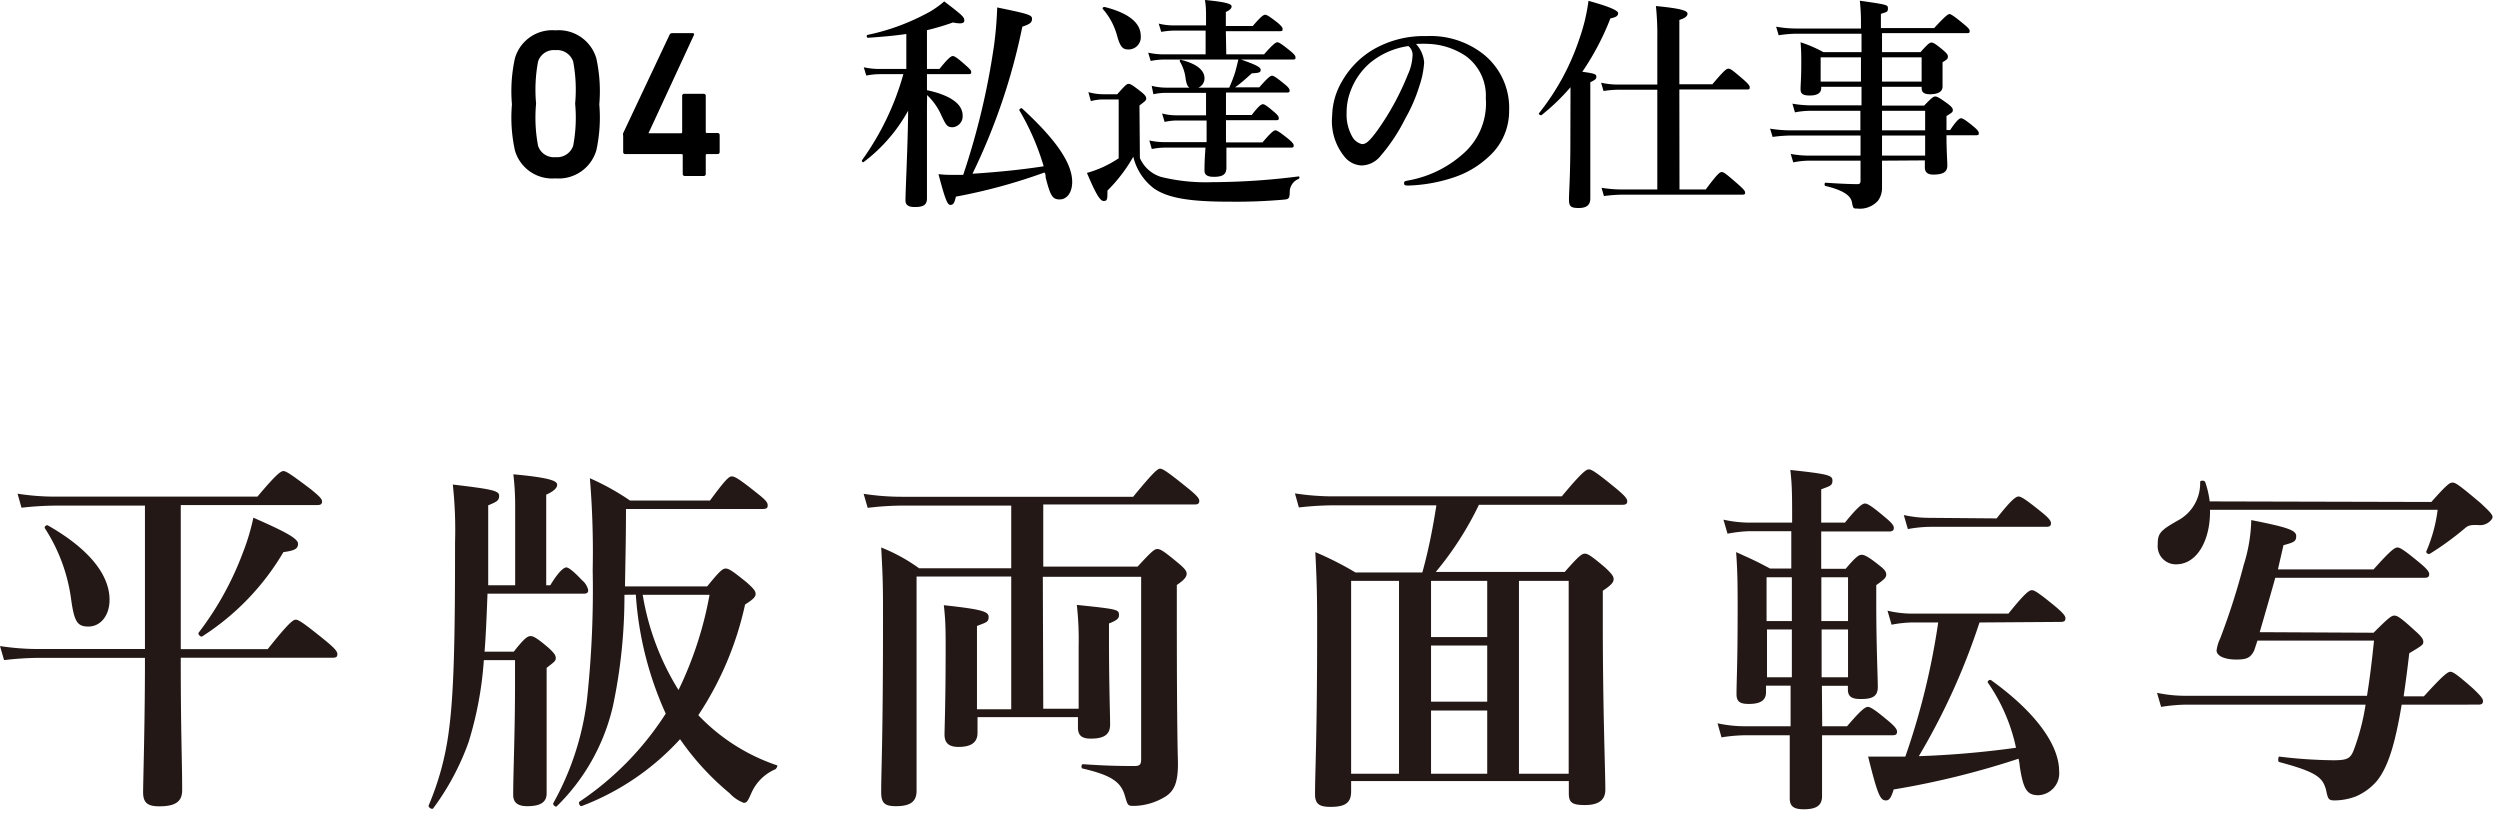
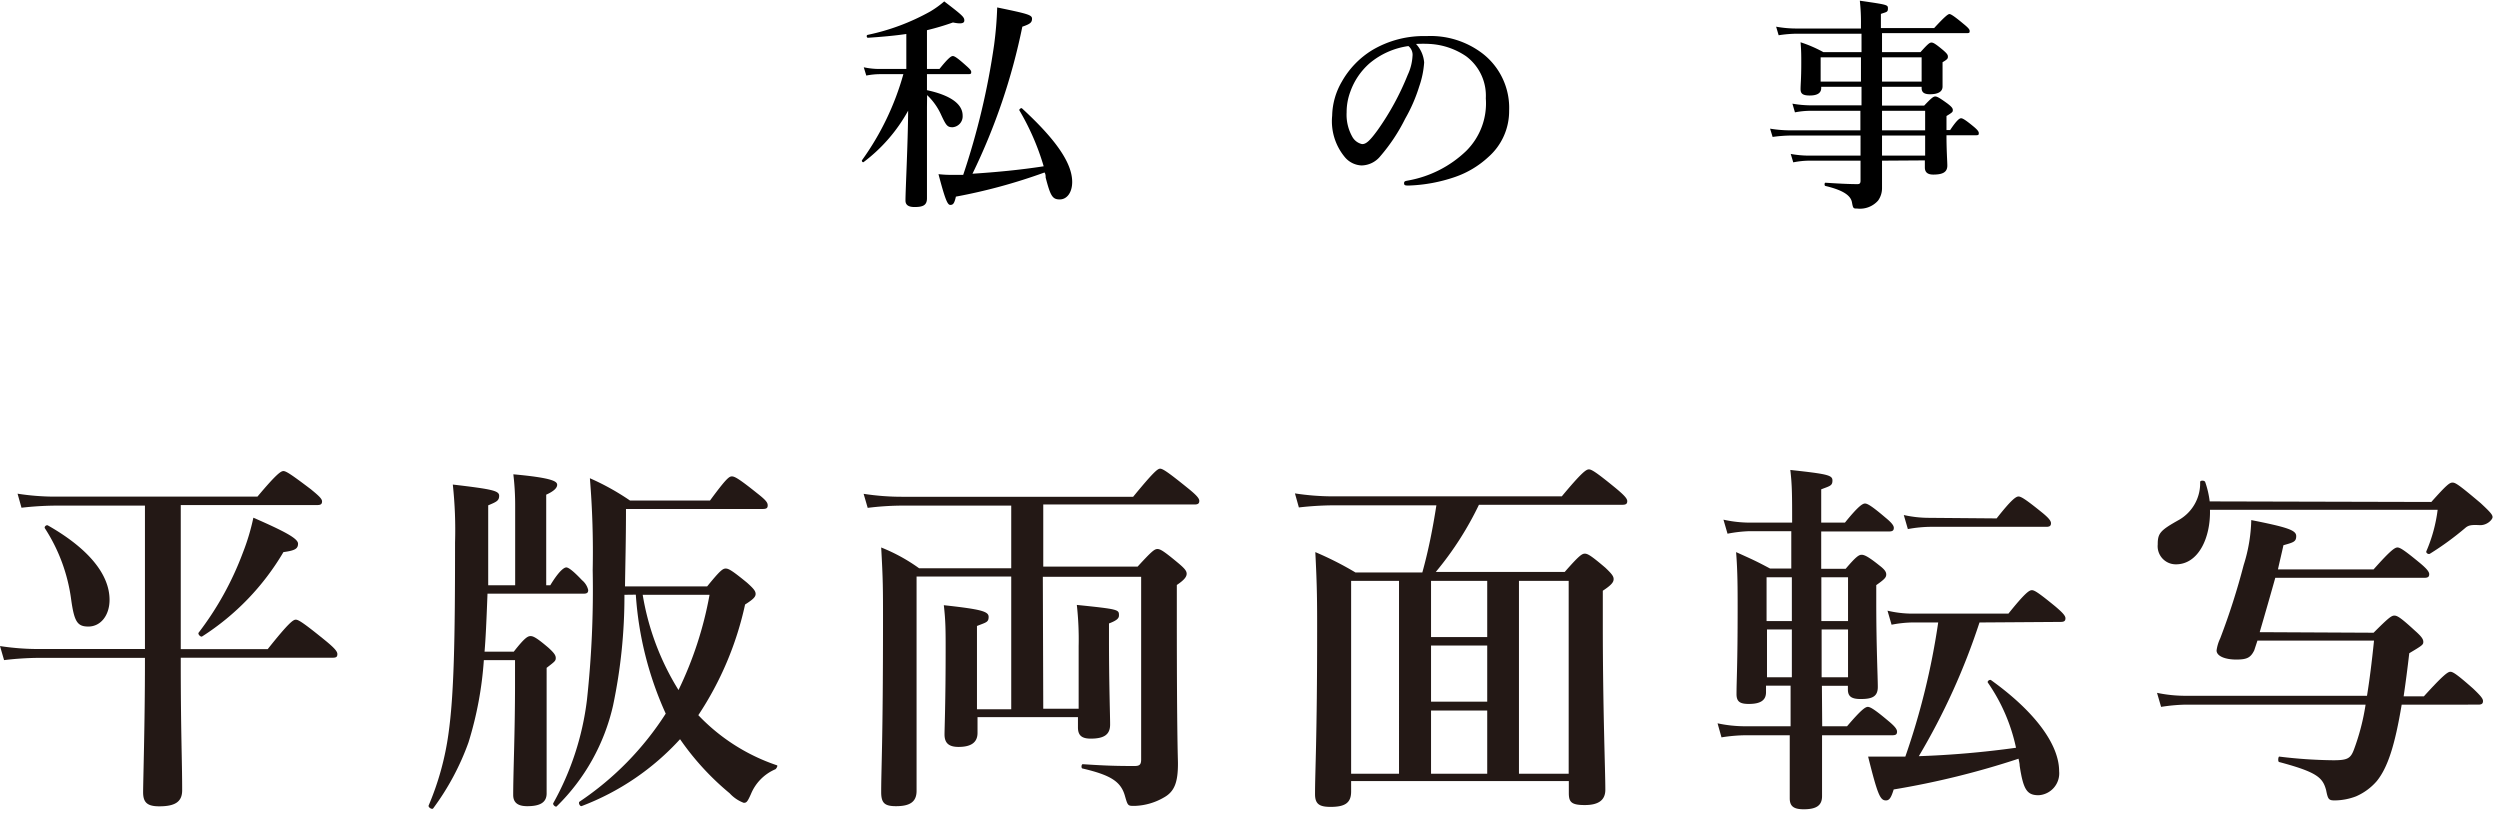
<svg xmlns="http://www.w3.org/2000/svg" id="レイヤー_1" data-name="レイヤー 1" width="178" height="58" viewBox="0 0 178 58">
  <defs>
    <style>.cls-1{fill:#231815;}</style>
  </defs>
  <title>title_sp</title>
  <path class="cls-1" d="M12.87,46.22h6.19c1.51-1.9,1.82-2.1,2-2.1s.52.2,2.06,1.45c.7.57.9.81.9,1s-.07.26-.33.26H12.87v.34c0,4.94.1,7,.1,9.1,0,.83-.52,1.14-1.63,1.14-.84,0-1.15-.26-1.15-1s.13-4.92.13-9.21v-.36H2.78A21.75,21.75,0,0,0,.29,47L0,46a18.1,18.1,0,0,0,2.76.21h7.56V36H3.93a22.6,22.6,0,0,0-2.4.15l-.28-1a17.14,17.14,0,0,0,2.68.21h14.4c1.35-1.61,1.67-1.82,1.85-1.82s.52.21,1.92,1.27c.62.5.83.71.83.89s-.08.26-.34.26H12.87ZM6.29,44.61c-.78,0-1-.34-1.22-1.9A12.26,12.26,0,0,0,3.2,37.62c-.08-.11.1-.27.21-.21,2.88,1.64,4.39,3.48,4.39,5.3C7.8,43.8,7.18,44.61,6.29,44.61Zm13.89-5.3a17.9,17.9,0,0,1-5.78,6c-.1.08-.33-.15-.26-.26a22,22,0,0,0,3.15-5.69,15.69,15.69,0,0,0,.75-2.5c2.29,1,3.18,1.49,3.18,1.85S21,39.2,20.18,39.31Z" />
  <path class="cls-1" d="M34.71,42.27c-.08,2.11-.13,3.17-.21,4.13h2.08c.78-1,1-1.11,1.2-1.11s.47.15,1.27.83c.37.34.52.52.52.73s-.08.26-.65.7V49c0,3.88,0,6.61,0,7.49,0,.68-.52.91-1.38.91-.68,0-1-.26-1-.8,0-1.62.13-4.4.13-7.88V47H34.45a25.58,25.58,0,0,1-1.09,5.85,18.21,18.21,0,0,1-2.52,4.71c-.08.1-.37-.08-.32-.21a20,20,0,0,0,1.41-5.1c.39-2.75.47-6.6.47-13.62a30.16,30.16,0,0,0-.16-4.13c2.81.33,3.3.44,3.3.8s-.21.44-.78.68c0,2.13,0,4,0,5.69h1.92V36.08a18.77,18.77,0,0,0-.13-2.31c2.86.26,3.12.52,3.12.75s-.26.47-.78.7v6.45h.29c.65-1.07,1-1.27,1.14-1.27s.45.2,1.12.91a1.29,1.29,0,0,1,.44.7c0,.18-.07.26-.33.26Zm9.75.08a37.73,37.73,0,0,1-.81,7.88,14.55,14.55,0,0,1-4,7.17c-.07.11-.31-.1-.26-.21a20,20,0,0,0,2.4-7.35,72.75,72.75,0,0,0,.41-9.24A64.45,64.45,0,0,0,42,34.05a17.62,17.62,0,0,1,2.86,1.59h5.69c1.15-1.56,1.36-1.72,1.56-1.72s.5.16,1.8,1.2c.6.47.75.65.75.86s-.1.26-.39.26h-9.7c0,2.23-.05,4-.07,5.51h5.85c.91-1.12,1.11-1.27,1.32-1.27s.47.15,1.51,1c.47.42.62.6.62.81s-.18.39-.75.75a23.11,23.11,0,0,1-3.33,7.88,13.82,13.82,0,0,0,5.57,3.56c.13,0,0,.23-.08.29a3.27,3.27,0,0,0-1.74,1.76c-.26.58-.32.63-.52.63a2.61,2.61,0,0,1-1-.68,19,19,0,0,1-3.53-3.85,18.23,18.23,0,0,1-7,4.76c-.13.05-.26-.23-.16-.31a21.49,21.49,0,0,0,6.14-6.27,24.35,24.35,0,0,1-2.13-8.47Zm1.3,0a18.54,18.54,0,0,0,2.55,6.78,26.19,26.19,0,0,0,2.21-6.78Z" />
  <path class="cls-1" d="M74.28,50.46H76.8V46a22.09,22.09,0,0,0-.13-2.93c3,.31,3,.33,3,.75,0,.21-.16.36-.71.57v1.2c0,3.12.08,5.28.08,6s-.44,1-1.38,1c-.64,0-.91-.23-.91-.8v-.73H69.6v1.12c0,.67-.44,1-1.35,1-.68,0-1-.26-1-.89,0-.44.08-2.31.08-6.08,0-1.27,0-2-.13-3.12,2.65.29,3.19.44,3.19.83s-.18.39-.83.65v5.93H72V41.05H65.26V56.31c0,.78-.47,1.09-1.46,1.09-.8,0-1.06-.21-1.06-1,0-1.74.13-3.49.13-12.3,0-2.18,0-2.81-.13-5.12a12.53,12.53,0,0,1,2.7,1.48H72V36H64.17a20.17,20.17,0,0,0-2.39.16l-.29-1a17.83,17.83,0,0,0,2.73.21H80.68c1.43-1.74,1.74-2,1.92-2s.52.21,1.93,1.35c.65.52.86.76.86.94s-.08.26-.34.26H74.28v4.42H81c1-1.09,1.2-1.25,1.41-1.25s.47.16,1.48,1c.44.37.6.55.6.76s-.16.44-.7.8V43.8c0,8.82.08,10.17.08,10.56,0,1.33-.24,2-1,2.42a4.39,4.39,0,0,1-2.1.6c-.47,0-.47,0-.68-.73-.29-1-1-1.46-3-1.93-.13,0-.1-.31,0-.31,1.63.11,2.47.13,3.69.13.36,0,.47-.1.47-.47v-13h-7Z" />
  <path class="cls-1" d="M96.2,56.36c0,.81-.44,1.09-1.46,1.09-.8,0-1.11-.2-1.11-.91,0-1.61.15-4,.15-11.62,0-2,0-3.12-.13-5.61a23.3,23.3,0,0,1,2.86,1.45h4.76c.44-1.58.75-3.17,1-4.78H94.87a22.43,22.43,0,0,0-2.39.15l-.28-1a17.74,17.74,0,0,0,2.73.21H111.2c1.43-1.72,1.74-1.92,1.93-1.92s.52.2,1.89,1.32c.63.52.84.76.84.94s-.08.26-.34.26H105.3a23,23,0,0,1-3.07,4.78h9.18c1-1.14,1.22-1.3,1.43-1.3s.47.16,1.46,1c.44.42.59.6.59.81s-.13.41-.77.83v2.34c0,6.16.18,10.43.18,11.83,0,.75-.5,1.09-1.46,1.09s-1.14-.21-1.14-.86v-.85H96.2Zm0-15V55.09h3.41V41.36Zm5.69,4h4v-4h-4Zm4,.6h-4v4h4Zm0,4.63h-4v4.5h4Zm5.8-9.23h-3.54V55.09h3.54Z" />
  <path class="cls-1" d="M129.74,51.71h1.77c1-1.17,1.3-1.38,1.48-1.38s.52.21,1.46,1c.41.34.62.57.62.76s-.08.26-.34.26h-5c0,2,0,3.51,0,4.34,0,.65-.39.93-1.3.93-.7,0-1-.2-1-.78,0-.78,0-2.23,0-4.49h-3.14a11.55,11.55,0,0,0-1.72.15l-.28-1a9.32,9.32,0,0,0,2,.21h3.2v-.55c0-.78,0-1.56,0-2.34h-1.75v.47c0,.57-.39.83-1.22.83-.62,0-.88-.15-.88-.7,0-1,.08-2.05.08-6.11,0-1.33,0-2.65-.11-4,1.15.52,1.35.6,2.42,1.17h1.51V37.82h-3A9.7,9.7,0,0,0,123,38l-.29-1a8.68,8.68,0,0,0,1.82.21h3.07c0-1.88,0-2.68-.13-3.75,2.65.29,3,.37,3,.75s-.18.39-.8.63v2.37h1.69c.93-1.15,1.25-1.36,1.43-1.36s.52.21,1.45,1c.39.32.6.55.6.73s-.08.26-.34.26h-4.83V40.5h1.74c.73-.86.94-1,1.14-1s.5.15,1.25.75c.34.26.5.44.5.65s-.11.34-.71.76v1.19c0,3.17.11,5.36.11,6.06s-.42.86-1.22.86c-.65,0-.91-.18-.91-.68v-.26h-1.85Zm-2.16-7.49c0-.78,0-1.53,0-2.31V41.1h-1.8v3.12Zm0,4c0-.59,0-1.17,0-1.76V44.82h-1.77v3.4Zm4-4V41.1h-1.9v.68c0,.83,0,1.63,0,2.44Zm0,4v-3.4h-1.88v3.4Zm9.36-3.9a47.48,47.48,0,0,1-4.32,9.52,66.82,66.82,0,0,0,6.92-.6,12.79,12.79,0,0,0-2-4.63c-.08-.1.13-.26.23-.18,3.12,2.24,4.84,4.58,4.84,6.48a1.56,1.56,0,0,1-1.46,1.71c-.83,0-1.09-.39-1.35-2.1,0-.16-.05-.34-.08-.5a59.25,59.25,0,0,1-8.89,2.19c-.18.59-.31.78-.55.78-.41,0-.59-.39-1.27-3.12.68,0,1,0,1.43,0s.78,0,1.22,0A51.55,51.55,0,0,0,138,44.32h-1.87a8.3,8.3,0,0,0-1.45.16l-.29-1a7.71,7.71,0,0,0,1.72.21H143c1.17-1.46,1.48-1.67,1.67-1.67s.51.21,1.66,1.15c.52.44.73.67.73.85s-.08.26-.34.26Zm1.22-7.41c1.06-1.35,1.38-1.56,1.56-1.56s.52.21,1.61,1.09c.49.39.7.63.7.81s-.08.26-.34.26h-8.24a9.28,9.28,0,0,0-1.61.16l-.29-1a8.24,8.24,0,0,0,1.77.2Z" />
  <path class="cls-1" d="M169,45.05c1.06-1.06,1.27-1.22,1.48-1.22s.47.16,1.46,1.07c.44.39.6.59.6.8s-.08.26-1,.81c-.13,1.14-.27,2.18-.4,3.07h1.44c1.4-1.54,1.71-1.75,1.89-1.75s.5.21,1.62,1.2c.49.47.7.7.7.88s-.08.26-.34.26H171c-.49,2.94-1,4.48-1.77,5.44a4.13,4.13,0,0,1-1.48,1.09,4.35,4.35,0,0,1-1.51.29c-.44,0-.49-.08-.62-.73-.24-.89-.63-1.28-3.33-2-.13,0-.08-.42,0-.39a33.79,33.79,0,0,0,3.83.26c1,0,1.24-.11,1.48-.76a16.13,16.13,0,0,0,.83-3.2H155.64a12.56,12.56,0,0,0-1.77.16l-.29-1a9.84,9.84,0,0,0,1.95.21h13c.18-1.1.34-2.37.5-3.93h-8.3l-.23.7c-.26.52-.52.65-1.28.65s-1.4-.23-1.4-.65a2.91,2.91,0,0,1,.26-.86,49.39,49.39,0,0,0,1.67-5.22,11.36,11.36,0,0,0,.54-3.2c2.63.52,3.2.73,3.2,1.14s-.21.45-.91.65c-.11.52-.26,1.12-.39,1.72H169c1.2-1.35,1.51-1.56,1.7-1.56s.51.21,1.58,1.09c.47.39.68.63.68.81s-.08.26-.34.26H162c-.23.83-.78,2.75-1.11,3.87Zm4.11-9.31c1.09-1.22,1.3-1.38,1.51-1.38s.46.16,2,1.46c.7.65.85.83.85,1s-.39.6-.93.57-.78,0-1,.19a21.06,21.06,0,0,1-2.52,1.84c-.11.08-.32-.05-.26-.18a10.82,10.82,0,0,0,.8-2.94H157.35c.05,2-.83,3.88-2.42,3.88a1.29,1.29,0,0,1-1.3-1.41c0-.8.16-1,1.54-1.77a3,3,0,0,0,1.48-2.68c0-.13.31-.13.36,0a6.58,6.58,0,0,1,.32,1.38Z" />
  <path d="M66,7.62c0,4.66,0,6,0,6.5s-.29.62-.89.62c-.4,0-.64-.13-.64-.46,0-.74.17-3.94.19-6.4a11.55,11.55,0,0,1-3.17,3.66c-.07.05-.16-.08-.11-.14a19.39,19.39,0,0,0,2.94-6.12H62.68a5.13,5.13,0,0,0-1,.1l-.18-.59a5.23,5.23,0,0,0,1.09.12h1.94V2.42c-.82.12-1.7.2-2.74.27-.08,0-.13-.19,0-.21A15.73,15.73,0,0,0,66.23.82a6.9,6.9,0,0,0,1-.72c1.31,1,1.43,1.12,1.43,1.36s-.32.24-.81.14A18.29,18.29,0,0,1,66,2.15V4.91h.89c.64-.8.84-.92.95-.92s.32.12.93.67c.25.22.38.35.38.46s0,.16-.21.16H66V6.42c1.71.37,2.54,1,2.54,1.81a.78.78,0,0,1-.72.83c-.37,0-.46-.13-.81-.88a4.44,4.44,0,0,0-1-1.41ZM68.06,14c-.11.49-.2.59-.4.59s-.37-.4-.84-2.19a7.92,7.92,0,0,0,1,.05c.24,0,.48,0,.76,0A52.16,52.16,0,0,0,70.78,3.2,26.21,26.21,0,0,0,71,.53c2.17.45,2.48.53,2.48.8s-.13.38-.69.57a43.87,43.87,0,0,1-3.55,10.47c1.69-.11,3.39-.27,5.07-.53a17.55,17.55,0,0,0-1.74-4c0-.06.12-.17.19-.13,2.46,2.26,3.58,3.92,3.58,5.25,0,.74-.37,1.24-.89,1.24s-.66-.26-1-1.56c0-.12,0-.24-.08-.36A39.73,39.73,0,0,1,68.06,14Z" />
-   <path d="M81.16,11.25a2.42,2.42,0,0,0,1.52,1.35,13.33,13.33,0,0,0,3.63.37,49.24,49.24,0,0,0,6.15-.41c.08,0,.08.15,0,.18a1,1,0,0,0-.63.9c0,.49-.08.54-.38.57a38.62,38.62,0,0,1-3.91.15c-2.72,0-4.33-.23-5.36-.93a4,4,0,0,1-1.49-2.27,11.12,11.12,0,0,1-1.84,2.41c0,.61,0,.74-.27.74s-.59-.58-1.19-2a7.44,7.44,0,0,0,1.11-.4,8.13,8.13,0,0,0,1.15-.64V7.08h-1.1a3.35,3.35,0,0,0-.88.12l-.18-.64a4,4,0,0,0,1.06.15h1c.56-.64.68-.74.81-.74s.29.1.88.56c.27.22.37.34.37.47s0,.15-.48.51Zm-.85-7.73c-.37,0-.56-.19-.78-1a4.73,4.73,0,0,0-1-1.87c-.06-.07,0-.16.13-.15,1.87.47,2.56,1.23,2.56,2.05A.87.87,0,0,1,80.31,3.52Zm7,.35H90c.64-.73.84-.86.95-.86s.32.13.91.61c.26.21.38.35.38.46s0,.16-.2.16H88.36c1.12.39,1.4.55,1.4.74s-.13.21-.63.24c-.57.51-.81.73-1.2,1h1.73c.61-.7.8-.83.91-.83s.32.13.88.59c.24.19.37.34.37.45s0,.16-.21.16H87.29v1.6h1.83c.49-.64.68-.77.8-.77s.3.13.8.55c.2.17.33.32.33.43s0,.16-.21.16H87.29c0,.53,0,1.06,0,1.58h2.6c.62-.73.81-.86.92-.86s.32.13.92.61c.25.21.38.35.38.46s0,.16-.21.16H87.32c0,.63,0,1.15,0,1.43,0,.48-.26.65-.9.65-.45,0-.66-.14-.66-.43s0-.7.07-1.65H82.94a4.84,4.84,0,0,0-.93.1L81.83,10a5.07,5.07,0,0,0,1.08.12h3V8.58H83.79a4.29,4.29,0,0,0-.87.1l-.18-.6a3.92,3.92,0,0,0,1,.13h2.13V6.61H83a4.23,4.23,0,0,0-.88.1L82,6.11a4.19,4.19,0,0,0,1,.13h1.69c-.14-.08-.21-.27-.27-.61A3,3,0,0,0,84,4.37c0-.06,0-.13.08-.11,1.1.27,1.68.73,1.68,1.31a.71.71,0,0,1-.44.67h2.2a10.29,10.29,0,0,0,.43-1.12c.08-.3.16-.61.22-.88H82.87a4.94,4.94,0,0,0-.94.1l-.18-.59a5.23,5.23,0,0,0,1.09.12h3V2.18H83.59a5.56,5.56,0,0,0-.91.09l-.18-.59a4.36,4.36,0,0,0,1.06.13h2.31V1.26c0-.41,0-.83-.08-1.26,1.73.16,1.9.32,1.9.46s-.14.28-.41.39v1H89.2c.57-.67.76-.8.88-.8s.32.13.88.56c.24.21.36.33.36.45s0,.16-.2.16H87.28Z" />
  <path d="M101.4,4.45a6.47,6.47,0,0,1-.35,1.7,11.31,11.31,0,0,1-1,2.3,12.77,12.77,0,0,1-1.77,2.67,1.76,1.76,0,0,1-1.33.66,1.64,1.64,0,0,1-1.22-.62,4,4,0,0,1-.88-2.92,5,5,0,0,1,.69-2.43,6.2,6.2,0,0,1,2.16-2.24,7.18,7.18,0,0,1,3.87-1,6.09,6.09,0,0,1,4,1.25,4.89,4.89,0,0,1,1.88,4.06,4.35,4.35,0,0,1-1.48,3.3,6.71,6.71,0,0,1-2.37,1.42,11.22,11.22,0,0,1-3.28.61c-.24,0-.35,0-.35-.16s.1-.16.3-.2a8,8,0,0,0,4.12-2.1A4.77,4.77,0,0,0,105.79,7a3.5,3.5,0,0,0-1.41-3,5.1,5.1,0,0,0-2.56-.87,8.72,8.72,0,0,0-1,0A2.19,2.19,0,0,1,101.4,4.45Zm-3.89.06a4.84,4.84,0,0,0-1.36,2A4.18,4.18,0,0,0,95.88,8a3.19,3.19,0,0,0,.4,1.73,1.05,1.05,0,0,0,.7.53c.26,0,.5-.16,1.11-1a19,19,0,0,0,2.14-3.93A3.59,3.59,0,0,0,100.57,4a.8.8,0,0,0-.29-.72A5.47,5.47,0,0,0,97.51,4.51Z" />
-   <path d="M111.82,6.21a15.13,15.13,0,0,1-2.08,2c-.07,0-.21-.08-.17-.14a17.12,17.12,0,0,0,2.89-5.33A13.12,13.12,0,0,0,113.1.06c1.45.4,2.11.68,2.11.88s-.16.29-.55.37a18.63,18.63,0,0,1-2,3.8c.88.12,1,.17,1,.35s-.09.22-.43.4v8.27c0,.47-.27.68-.82.68s-.7-.1-.7-.61.1-1.68.1-4.21Zm7.76,7.28h1.87c.83-1.12,1-1.24,1.14-1.24s.3.12,1.15.86c.38.34.51.48.51.59s0,.16-.21.16h-8.48a10.24,10.24,0,0,0-1.36.1l-.17-.59a8.79,8.79,0,0,0,1.44.12H118V6.39h-2.83a7,7,0,0,0-1,.09L114,5.89a5.51,5.51,0,0,0,1.19.13H118V2.72a19,19,0,0,0-.1-2.29c2,.19,2.25.37,2.25.55s-.2.32-.58.44V6h2.35c.85-1,1-1.11,1.15-1.11s.31.13,1.06.77c.32.29.45.43.45.55s0,.16-.21.16h-4.8Z" />
  <path d="M134,11.44c0,.73,0,1.38,0,1.94a1.51,1.51,0,0,1-.28.9,1.72,1.72,0,0,1-1.48.57c-.28,0-.3,0-.38-.44s-.51-.84-1.89-1.17c-.08,0-.08-.23,0-.23.78.05,1.6.1,2.29.1.16,0,.21-.08.21-.24V11.44h-3.7a5.91,5.91,0,0,0-1.09.12l-.18-.6a7.35,7.35,0,0,0,1.22.12h3.75V9.65h-4.93a9.83,9.83,0,0,0-1.33.1l-.18-.59a8.77,8.77,0,0,0,1.43.12h5V7.89H129A5.7,5.7,0,0,0,127.8,8l-.18-.62a7.59,7.59,0,0,0,1.33.12h3.59V6.18h-2.87v.09c0,.36-.29.53-.81.53s-.66-.14-.66-.46.05-.74.05-1.83c0-.56,0-.92-.05-1.5a9.22,9.22,0,0,1,1.62.7h2.72V2.4H128a8.83,8.83,0,0,0-1.36.11l-.18-.61a8.05,8.05,0,0,0,1.44.13h4.6V1.76a14.33,14.33,0,0,0-.08-1.71c2,.29,2,.29,2,.56s-.12.24-.5.38V2h3.79c.79-.86,1-1,1.09-1s.32.13,1,.7c.32.26.44.39.44.5s0,.16-.2.16H134V3.71h2.74c.53-.59.65-.68.78-.68s.29.09.83.54c.24.21.34.32.34.45s0,.19-.38.41v.29c0,.75,0,1.28,0,1.44,0,.37-.32.55-.9.55-.4,0-.59-.13-.59-.44V6.18H134V7.52h3c.53-.56.66-.65.79-.65s.3.09.88.51c.27.21.37.32.37.45s0,.16-.45.43v1h.26c.48-.72.67-.84.78-.84s.32.12.9.6c.24.2.36.34.36.45s0,.16-.2.16h-2.1c0,1.11.06,1.87.06,2.16,0,.47-.33.64-1,.64-.4,0-.6-.16-.6-.51v-.5Zm-1.5-7.36h-2.87V5.81h2.87Zm4.32,1.73V4.08H134V5.81Zm.25,3.47V7.89H134V9.28Zm0,1.8V9.65H134c0,.37,0,.75,0,1.43Z" />
-   <path d="M36.45,7.43a10.94,10.94,0,0,1,.21-3.27,2.76,2.76,0,0,1,2.89-2,2.79,2.79,0,0,1,2.91,2,10.94,10.94,0,0,1,.21,3.27,10.94,10.94,0,0,1-.21,3.27,2.79,2.79,0,0,1-2.91,2,2.76,2.76,0,0,1-2.89-2A10.94,10.94,0,0,1,36.45,7.43Zm3.1,3.76a1.21,1.21,0,0,0,1.26-.81,10.75,10.75,0,0,0,.14-3,10.87,10.87,0,0,0-.14-3,1.21,1.21,0,0,0-1.26-.81,1.18,1.18,0,0,0-1.24.81,10.87,10.87,0,0,0-.14,3,10.75,10.75,0,0,0,.14,3A1.18,1.18,0,0,0,39.55,11.19Z" />
-   <path d="M44.37,10.82V9.66a.34.34,0,0,1,0-.18l3.3-7a.21.21,0,0,1,.21-.12h1.43c.1,0,.13.06.1.13l-3.24,7v0h2.31a.08.08,0,0,0,.09-.09V6.83a.14.14,0,0,1,.15-.15h1.38a.14.14,0,0,1,.15.15V9.38a.08.08,0,0,0,.09.09h.75a.14.14,0,0,1,.15.15v1.2a.14.14,0,0,1-.15.15h-.75a.08.08,0,0,0-.09.09v1.32a.14.14,0,0,1-.15.15H48.76a.14.14,0,0,1-.15-.15V11.06a.08.08,0,0,0-.09-.09h-4A.14.14,0,0,1,44.37,10.82Z" />
</svg>